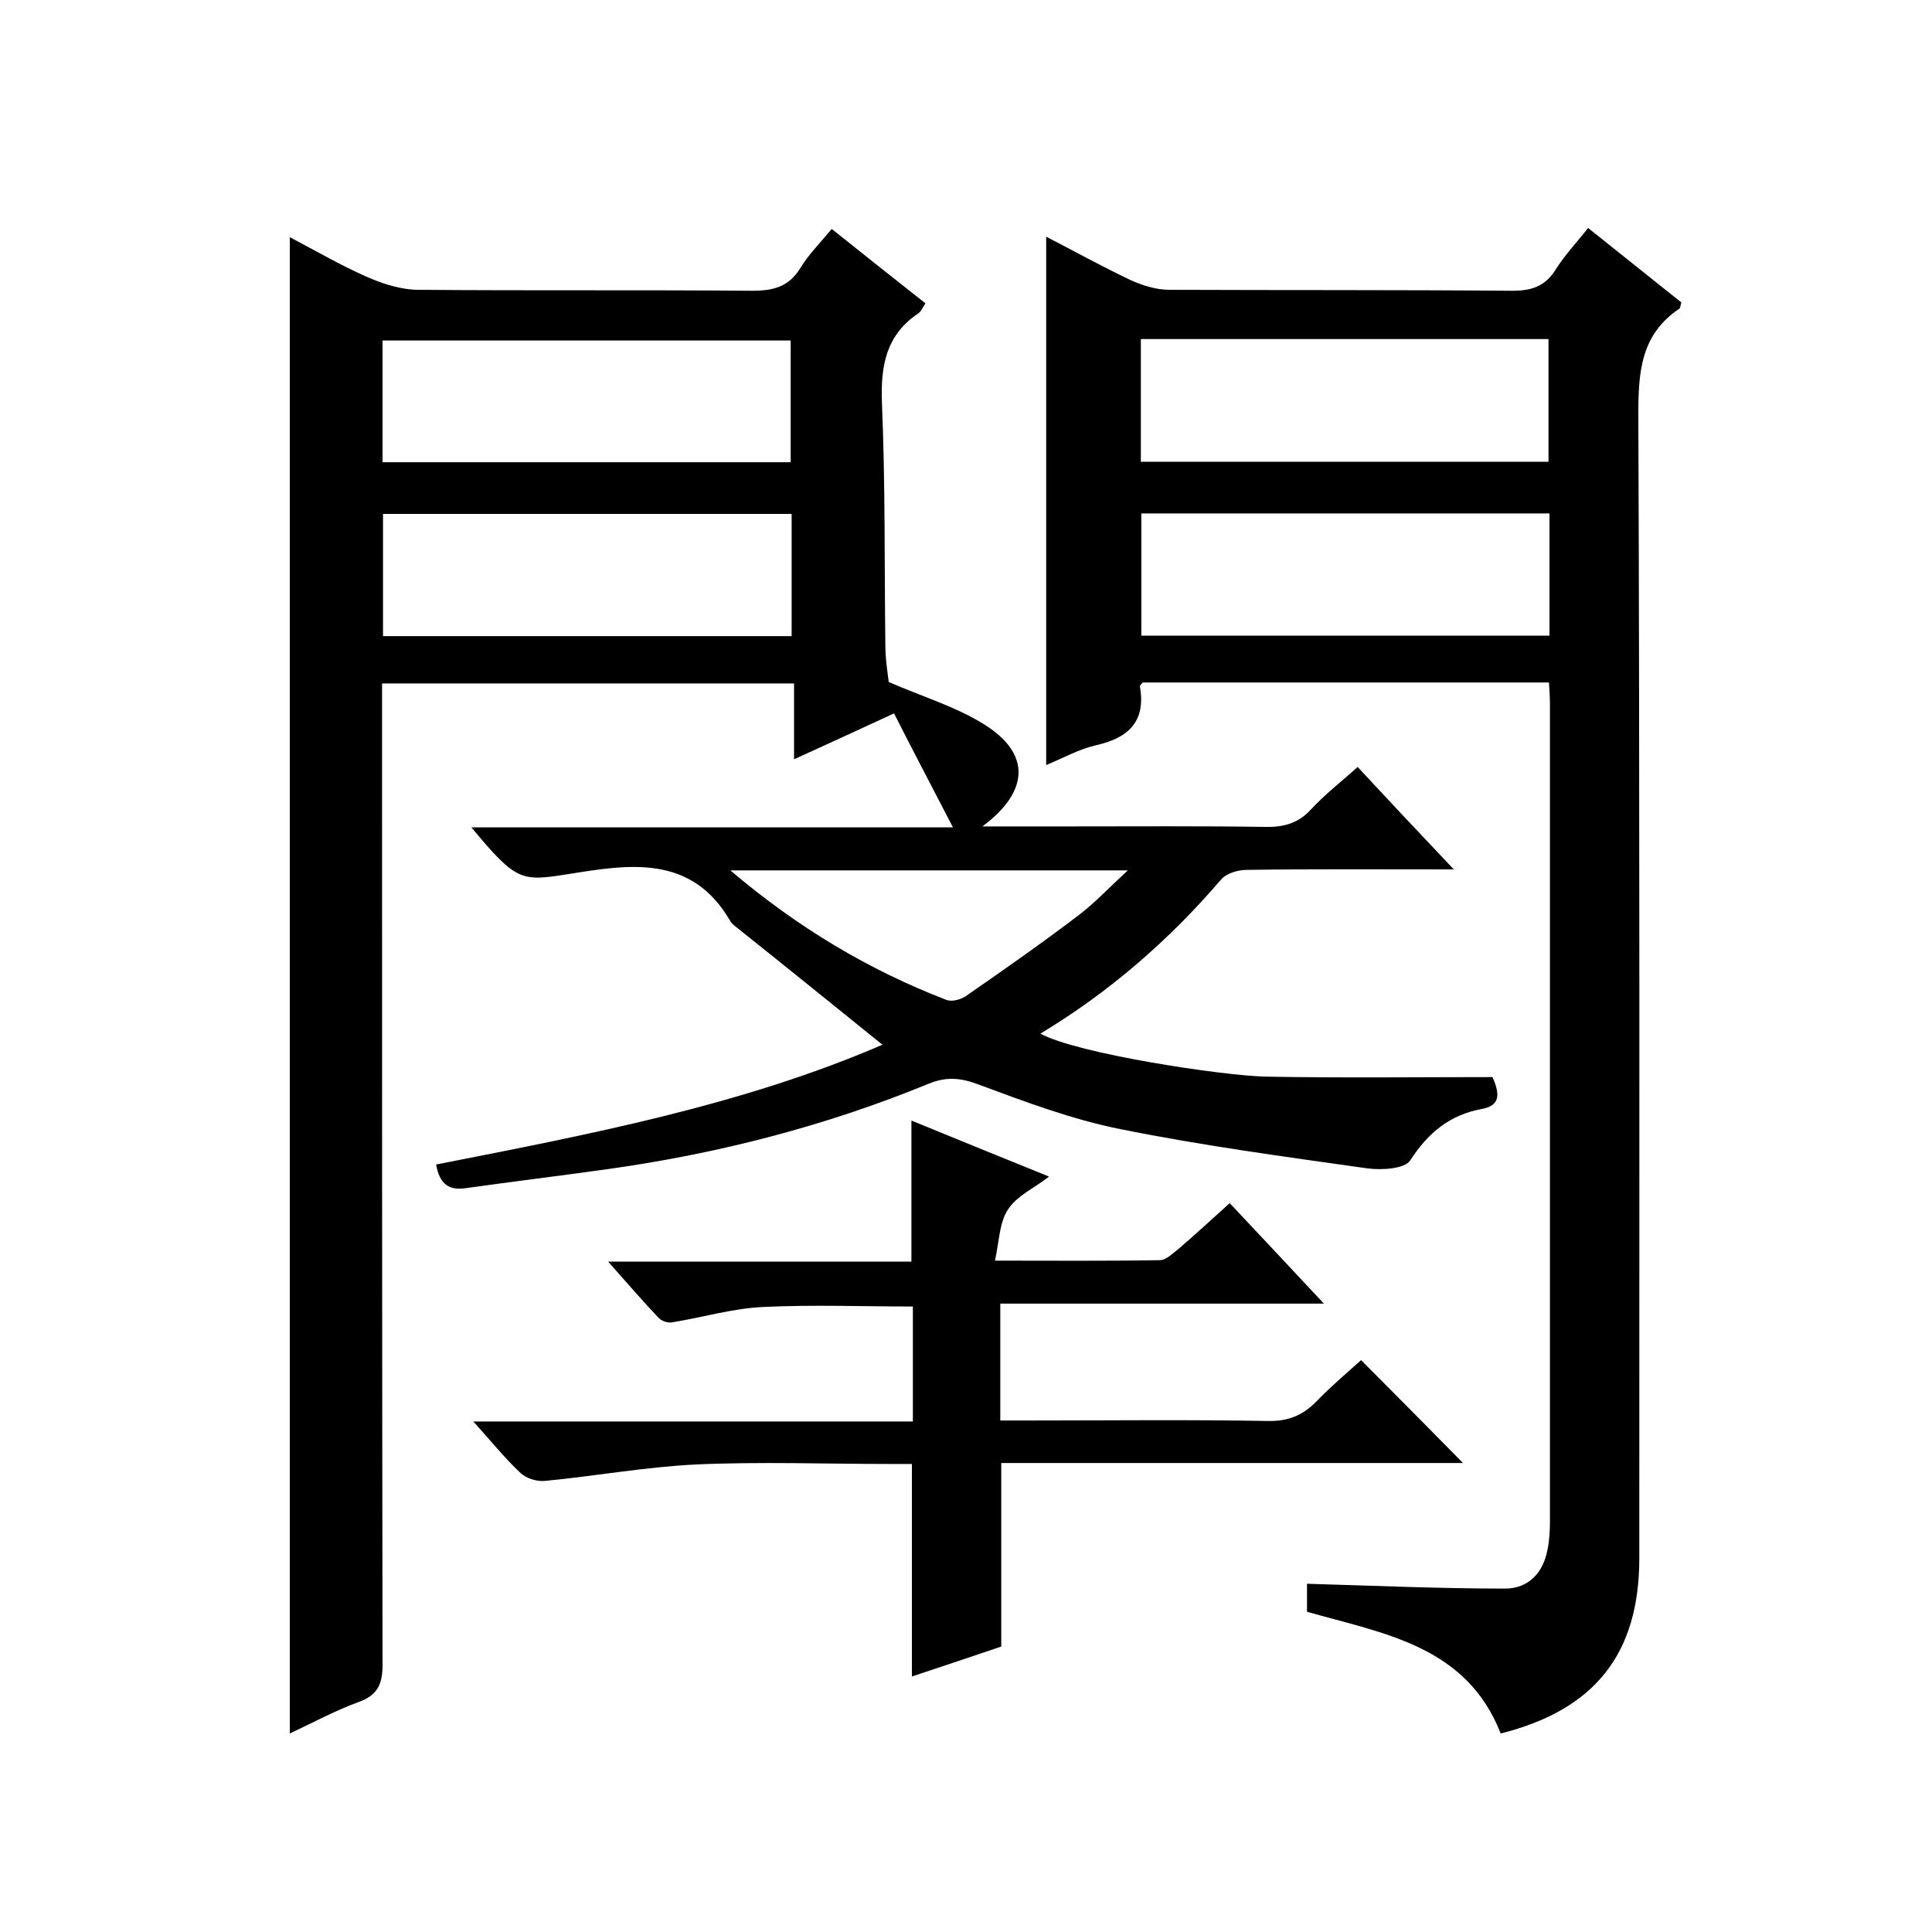
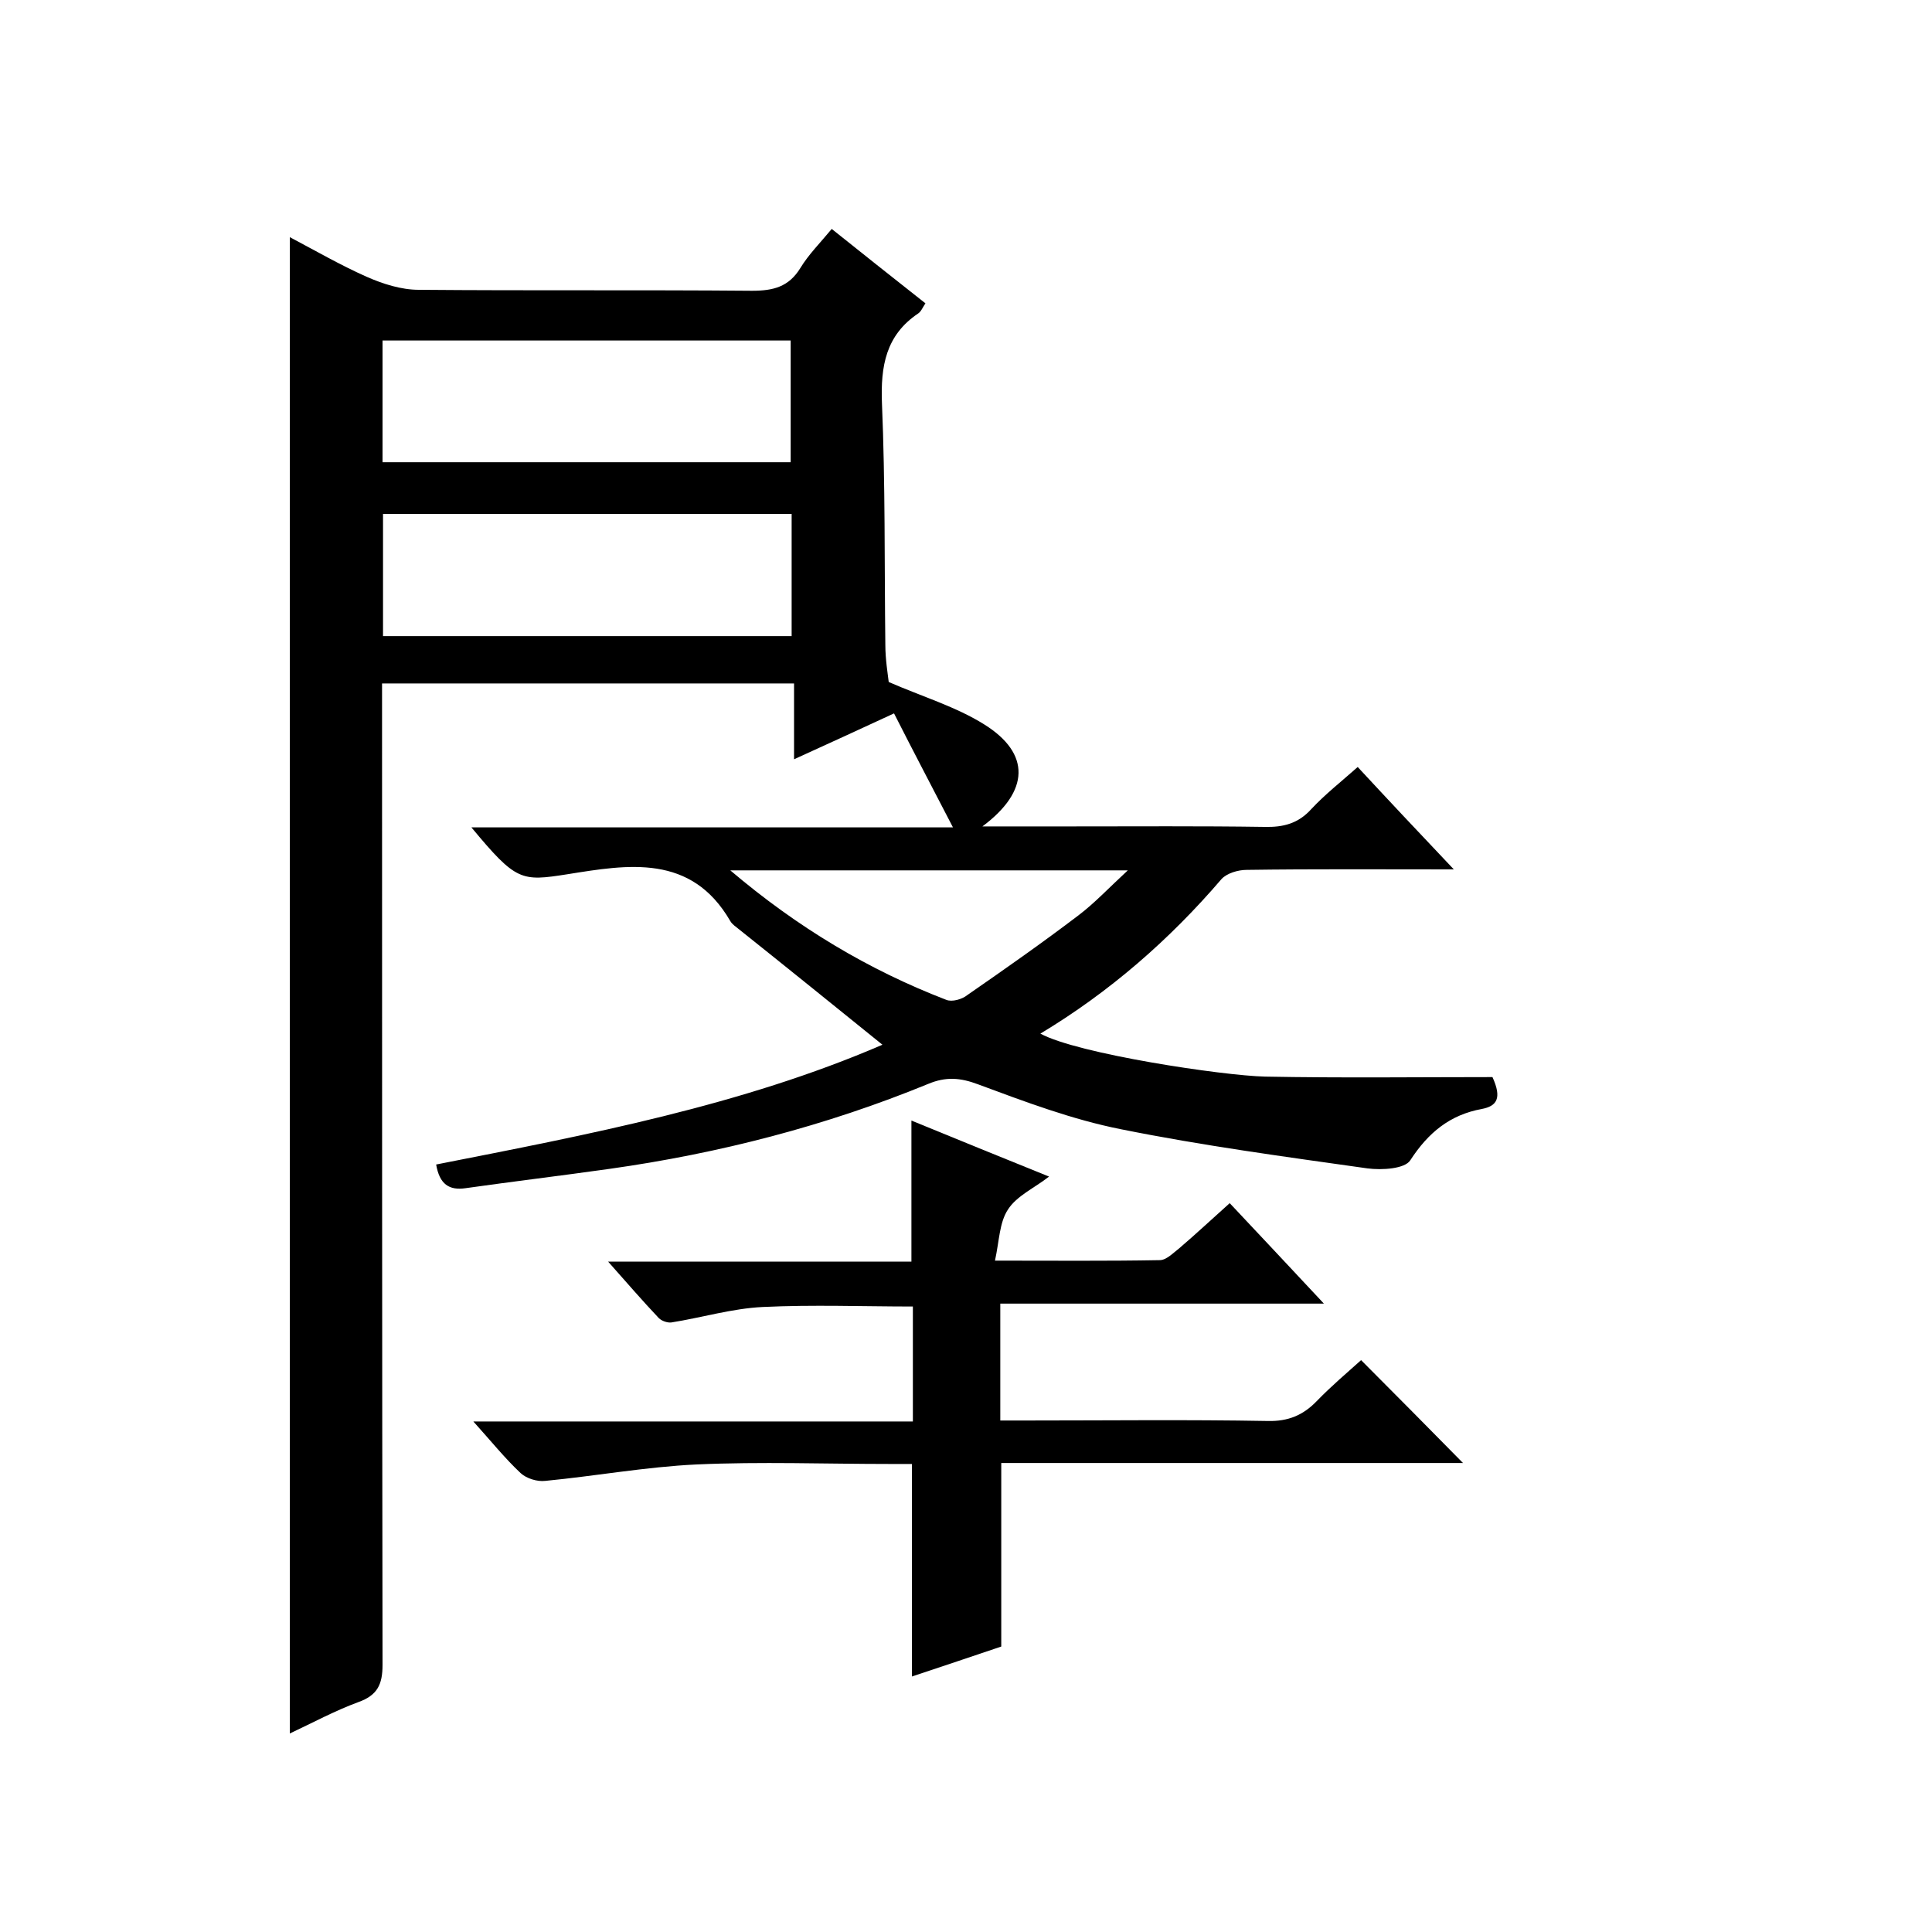
<svg xmlns="http://www.w3.org/2000/svg" enable-background="new 0 0 400 400" viewBox="0 0 400 400">
  <path d="m301 180c-15.3 0-29.1-.1-42.9.1-1.8 0-4.1.7-5.2 1.9-10.8 12.6-23.2 23.4-37.5 32 7.7 4.2 37.8 8.7 46.5 8.9 15.9.3 31.8.1 47.1.1 2 4.4.9 6-2.2 6.6-6.6 1.2-11.1 4.9-14.8 10.6-1.1 1.8-5.9 2.1-8.9 1.7-17-2.4-34.1-4.7-51-8.1-10.1-2-19.9-5.7-29.6-9.3-3.7-1.4-6.7-1.6-10.3-.1-21.2 8.7-43.3 14.4-66 17.6-9.9 1.4-19.9 2.6-29.8 4-3.4.5-5.4-.8-6.1-4.9 31.5-6.2 63.2-12.2 92.4-24.8-9.9-8-19.8-16-29.7-23.9-.6-.5-1.4-1-1.8-1.7-8.1-14-21.2-11.7-33.7-9.7-9.6 1.5-10.6 1.5-19.9-9.7h99.7c-4.4-8.5-8.3-15.9-12.2-23.6-7.3 3.4-13.7 6.3-20.7 9.5 0-5.5 0-10.4 0-15.7-28.5 0-56.5 0-85.3 0v5.7c0 65.8 0 131.6.1 197.5 0 4.1-1.1 6.3-5 7.7-4.9 1.8-9.5 4.3-14.2 6.5 0-103.4 0-206.3 0-309.8 5.3 2.8 10.5 5.8 15.9 8.2 3.4 1.5 7.2 2.7 10.8 2.7 23 .2 46 0 69 .2 4.4 0 7.6-.8 10-4.7 1.7-2.8 4.1-5.2 6.5-8.1 6.5 5.2 12.8 10.2 19.4 15.4-.6.9-.9 1.7-1.5 2.1-6.7 4.5-7.8 10.9-7.5 18.6.7 16.6.5 33.3.7 50 0 3 .5 6 .7 7.7 7.1 3.1 13.9 5.1 19.8 8.8 9.6 6 9.4 13.8-.4 21.1h18.4c13.3 0 26.7-.1 40 .1 3.9.1 7-.7 9.7-3.7 2.8-3 6.1-5.6 9.6-8.7 6.3 6.8 12.6 13.5 19.9 21.2zm-221.8-84.3h84.5c0-8.7 0-17.1 0-25.2-28.4 0-56.4 0-84.5 0zm84.7 10.7c-28.6 0-56.6 0-84.6 0v25.3h84.6c0-8.6 0-16.8 0-25.3zm-12.7 73.8c13.9 11.8 28.6 20.6 44.7 26.8 1.2.5 3.3-.1 4.4-1 7.8-5.4 15.5-10.8 23-16.5 3.3-2.5 6.2-5.6 10.2-9.3-28.2 0-54.7 0-82.3 0z" />
-   <path d="m328.8 47.2c6.8 5.4 13.1 10.5 19.3 15.4-.2.7-.2 1.2-.4 1.3-7.9 5.3-8.5 12.9-8.5 21.7.3 79 .2 158 .2 237 0 19.8-9.2 31.4-28.7 36.3-7.1-18.2-24.3-20.7-40.1-25.2 0-2.2 0-4.3 0-5.8 13.9.4 27.4 1 41 1 4.8 0 7.9-3.2 8.8-8.1.4-1.9.5-4 .5-5.9 0-56.3 0-112.6 0-169 0-1.5-.1-2.9-.2-4.6-28.2 0-56.2 0-84.1 0-.2.3-.6.5-.6.8 1.3 7.3-2.4 10.7-9.1 12.2-3.5.8-6.7 2.6-10.3 4.1 0-36.6 0-72.8 0-109.4 5.8 3 11.6 6.2 17.5 9 2.4 1.1 5.3 2 8 2 23.7.1 47.3 0 71 .2 3.8 0 6.6-.8 8.8-4.1 1.9-3.1 4.3-5.6 6.9-8.9zm-92.6 23v25.4h84.4c0-8.7 0-16.9 0-25.4-28.2 0-56.1 0-84.4 0zm84.6 36.1c-28.5 0-56.5 0-84.5 0v25.3h84.5c0-8.5 0-16.7 0-25.3z" />
  <path d="m188.7 232c9.5 3.9 18.6 7.6 28.5 11.6-3.1 2.4-6.7 4-8.5 6.8-1.8 2.7-1.8 6.5-2.7 10.6 12.2 0 23.2.1 34.1-.1 1.4 0 2.8-1.5 4.1-2.5 3.4-2.9 6.7-6 10.4-9.3 6.3 6.7 12.5 13.3 19.5 20.8-22.9 0-44.8 0-67 0v24.2h5.4c16.7 0 33.3-.2 50 .1 4.2.1 7.3-1.2 10.1-4.1 3-3.1 6.3-5.9 9.2-8.5 7.2 7.2 14.1 14.2 21.1 21.3-31.5 0-63.4 0-95.6 0v38c-5.6 1.9-11.9 4-18.5 6.2 0-14.7 0-29 0-44-1.4 0-3 0-4.6 0-13.3 0-26.7-.5-40 .1-10.5.5-20.9 2.4-31.3 3.4-1.7.2-3.9-.5-5.1-1.6-3.3-3.1-6.1-6.6-9.8-10.7h91c0-8.3 0-15.8 0-23.8-10.3 0-20.7-.4-31.1.1-6.3.3-12.6 2.2-18.9 3.2-.8.1-2-.3-2.6-.9-3.4-3.6-6.6-7.3-10.5-11.7h62.8c0-10 0-19.3 0-29.2z" />
</svg>